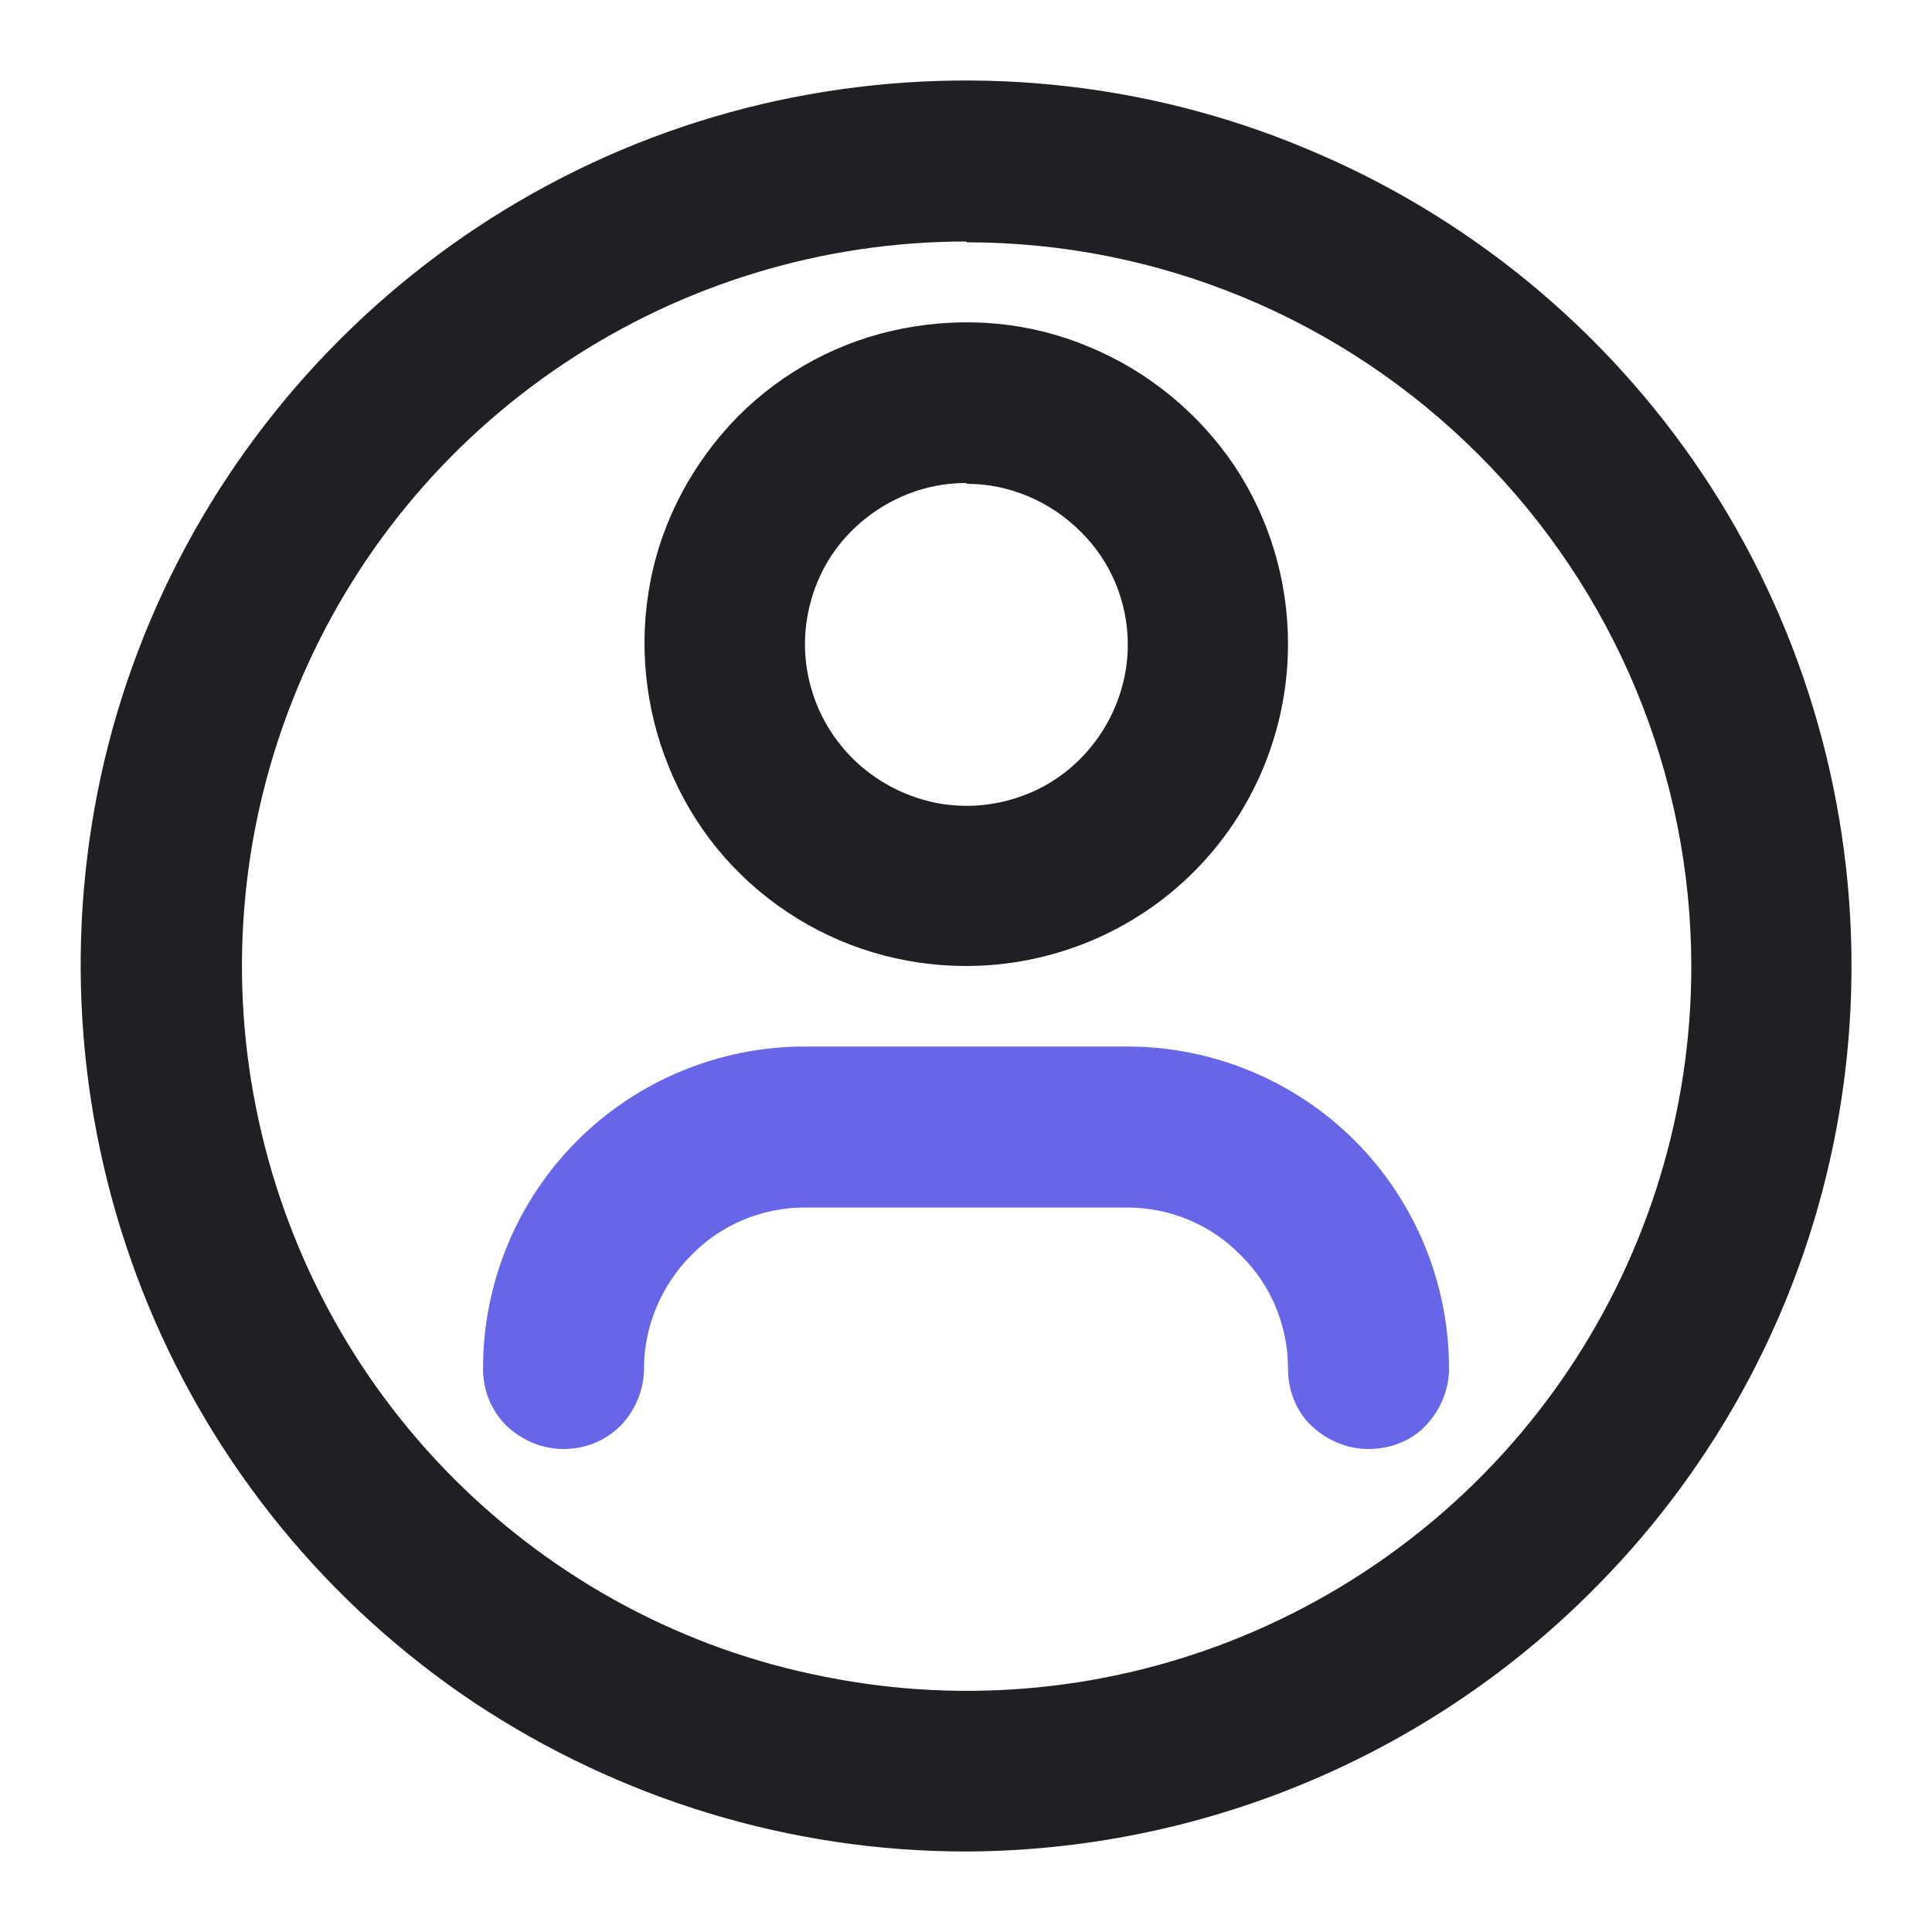
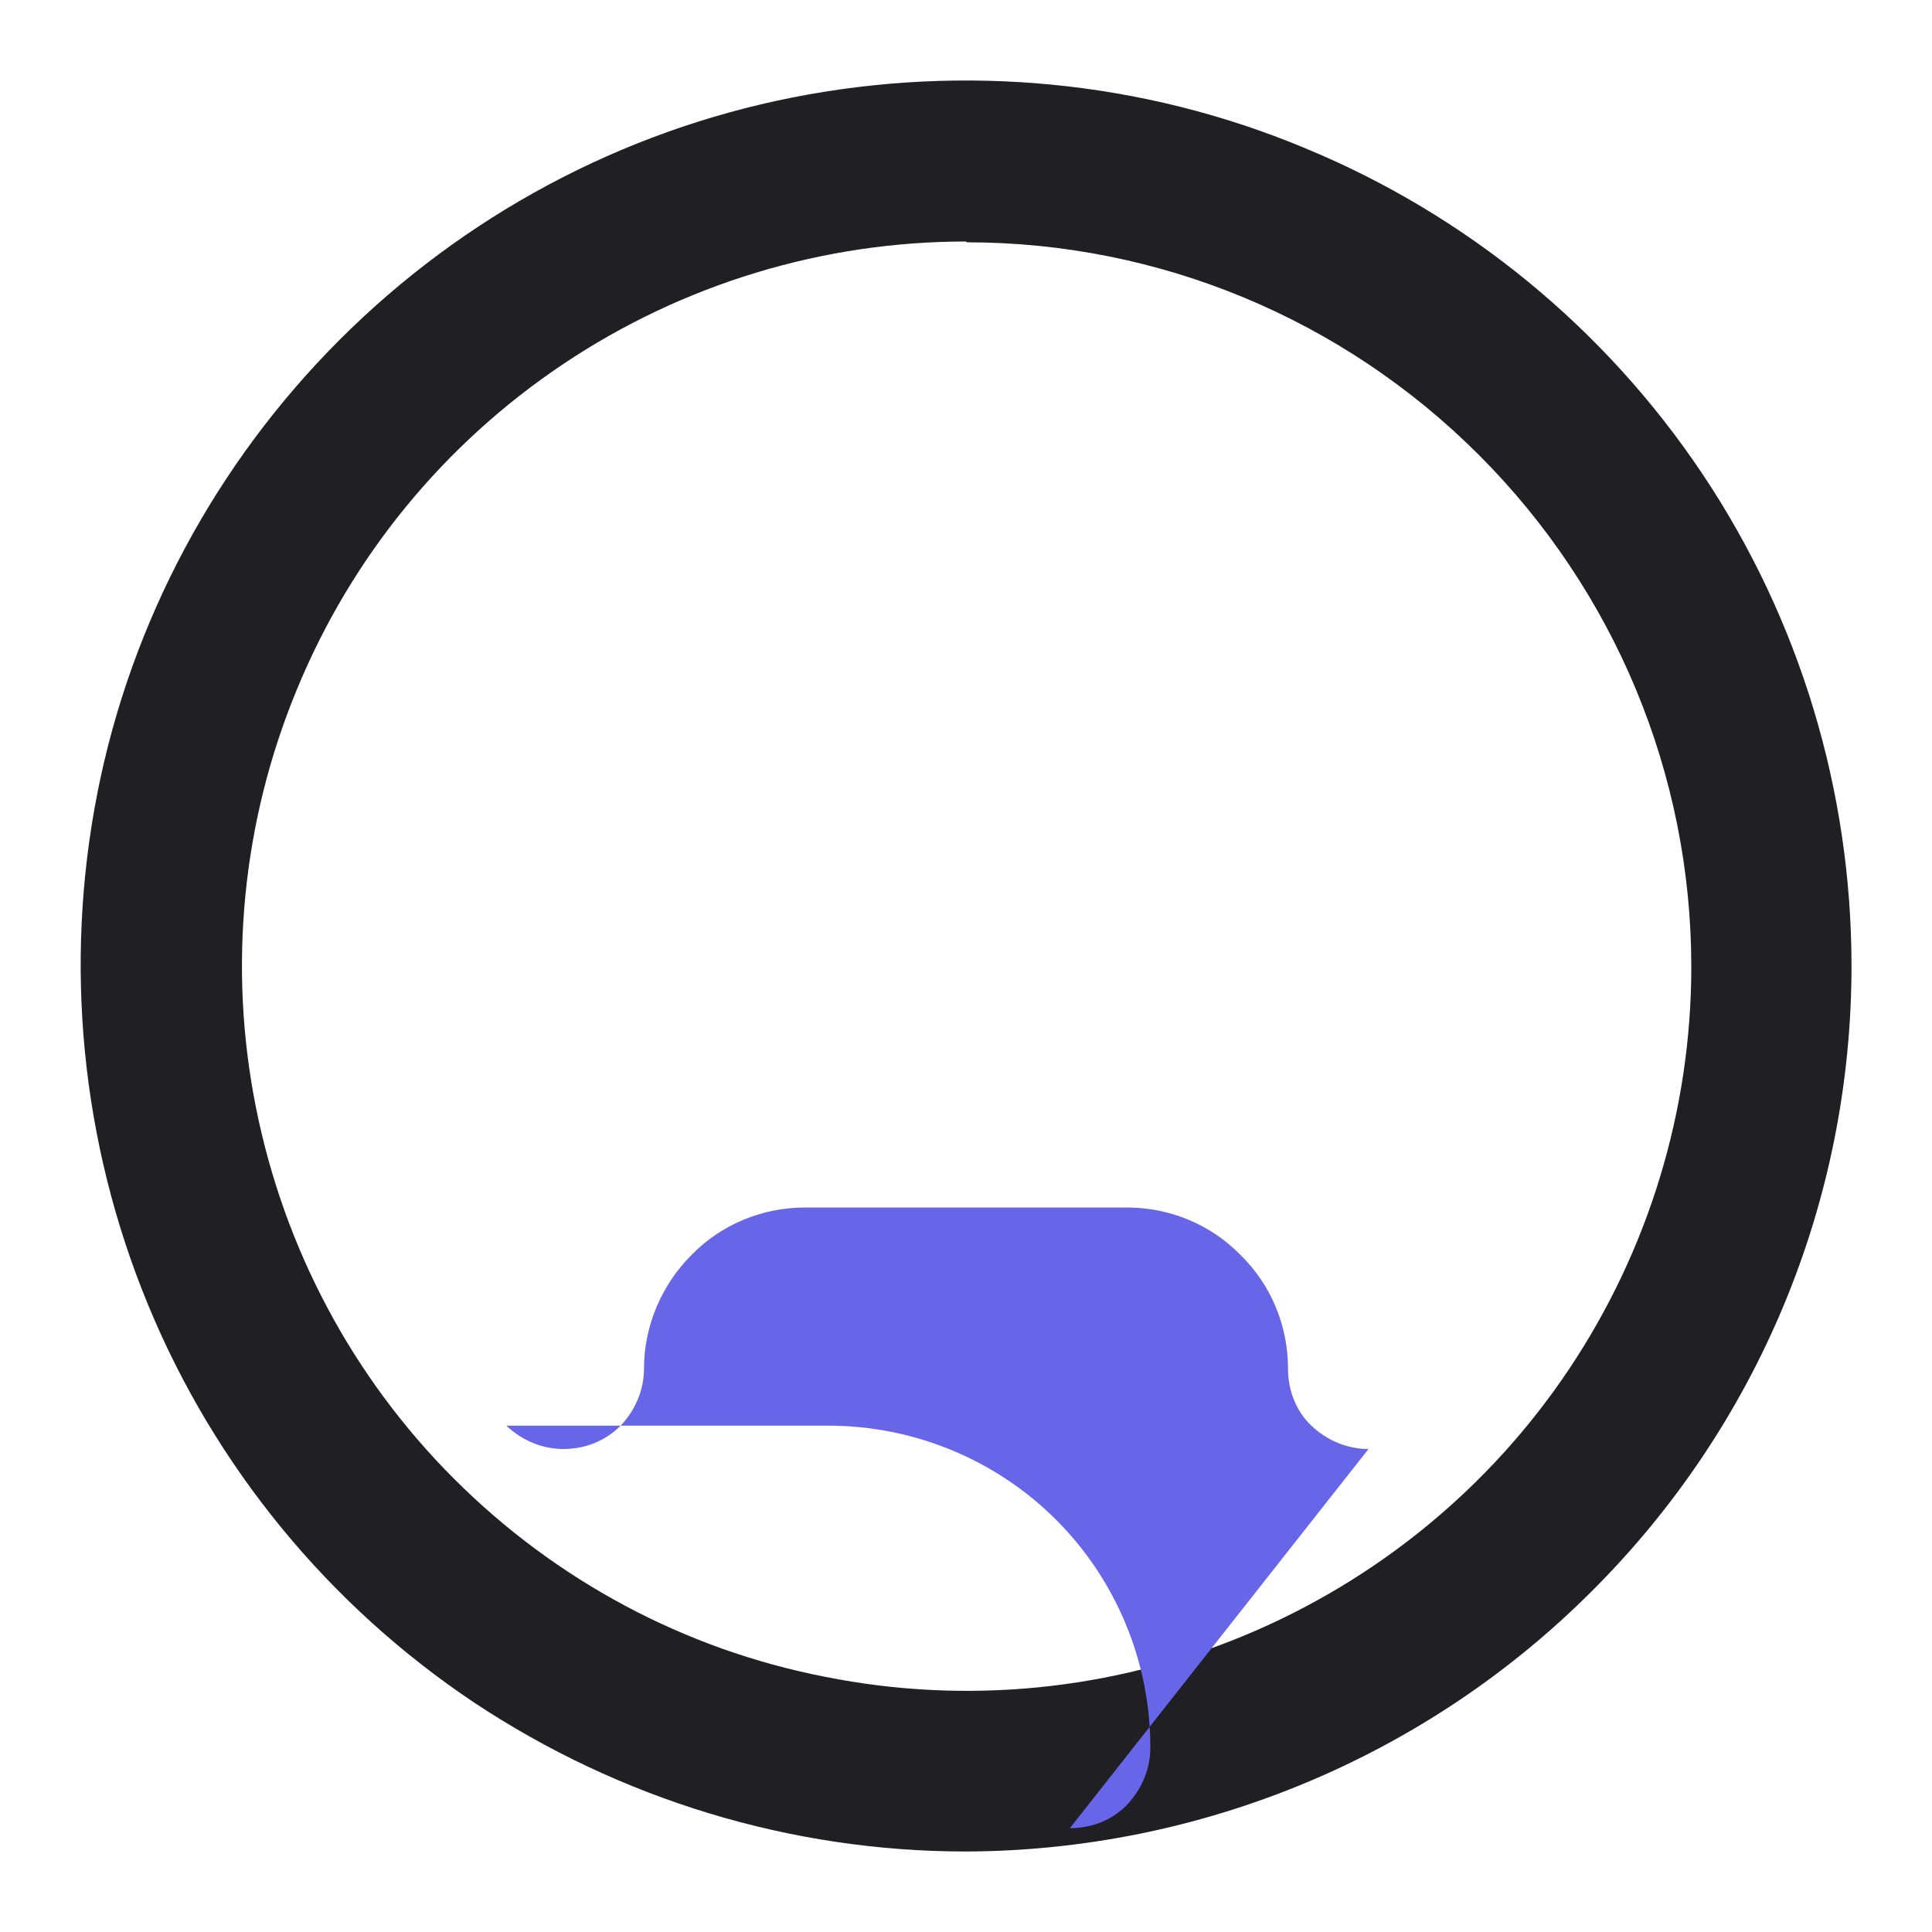
<svg xmlns="http://www.w3.org/2000/svg" viewBox="0 0 240 240">
  <defs>
    <style>      .cls-1 {        fill: #6765e8;      }      .cls-2 {        fill: #1f1f24;      }    </style>
  </defs>
  <g>
    <g id="Layer_1">
      <path class="cls-2" d="M120,230c-21.8,0-43-6.5-61.1-18.5-18.1-12.1-32.2-29.3-40.5-49.4-8.3-20.1-10.5-42.2-6.3-63.6,4.2-21.3,14.7-40.9,30.1-56.3s35-25.9,56.3-30.1c21.3-4.2,43.5-2.1,63.6,6.3,20.1,8.3,37.3,22.4,49.4,40.5,12.1,18.1,18.5,39.4,18.5,61.1,0,29.2-11.6,57.1-32.3,77.7-20.6,20.6-48.6,32.2-77.7,32.3ZM120,30c-17.8,0-35.2,5.3-50,15.2-14.8,9.9-26.3,23.9-33.1,40.4-6.8,16.4-8.6,34.5-5.1,52,3.5,17.5,12,33.5,24.6,46.1,12.6,12.6,28.6,21.2,46.1,24.6,17.5,3.5,35.6,1.7,52-5.1,16.4-6.8,30.5-18.3,40.4-33.1,9.9-14.8,15.2-32.2,15.2-50,0-23.9-9.5-46.7-26.4-63.6-16.9-16.9-39.7-26.4-63.6-26.4Z" />
-       <path class="cls-2" d="M120,120c-7.9,0-15.6-2.3-22.2-6.7-6.6-4.4-11.7-10.6-14.7-18-3-7.3-3.8-15.4-2.3-23.1,1.5-7.8,5.4-14.9,10.9-20.5,5.6-5.6,12.7-9.4,20.5-10.9,7.8-1.5,15.8-.8,23.1,2.3,7.3,3,13.6,8.2,18,14.7,4.4,6.6,6.7,14.3,6.7,22.2,0,10.6-4.2,20.8-11.7,28.3-7.5,7.5-17.7,11.7-28.3,11.7ZM120,60c-4,0-7.8,1.2-11.1,3.4-3.3,2.2-5.9,5.3-7.4,9-1.5,3.7-1.9,7.7-1.1,11.6.8,3.9,2.7,7.4,5.5,10.2,2.8,2.8,6.4,4.7,10.2,5.5,3.9.8,7.9.4,11.6-1.1,3.7-1.5,6.8-4.1,9-7.4,2.2-3.3,3.4-7.2,3.4-11.1,0-5.3-2.1-10.4-5.9-14.1-3.7-3.7-8.8-5.9-14.1-5.9Z" />
-       <path class="cls-1" d="M170,180c-2.7,0-5.2-1.1-7.1-2.9s-2.9-4.4-2.9-7.1c0-5.3-2.1-10.4-5.9-14.1-3.7-3.8-8.8-5.9-14.1-5.9h-40c-5.3,0-10.4,2.1-14.1,5.9-3.7,3.7-5.9,8.8-5.9,14.1,0,2.7-1.1,5.2-2.9,7.1-1.9,1.9-4.4,2.9-7.1,2.9s-5.2-1.1-7.1-2.9c-1.9-1.9-2.9-4.4-2.9-7.1,0-10.6,4.2-20.8,11.7-28.3,7.5-7.5,17.7-11.7,28.3-11.7h40c10.6,0,20.8,4.2,28.3,11.7,7.5,7.5,11.7,17.7,11.7,28.3,0,2.7-1.1,5.2-2.9,7.1s-4.4,2.9-7.1,2.9Z" />
+       <path class="cls-1" d="M170,180c-2.7,0-5.2-1.1-7.1-2.9s-2.9-4.4-2.9-7.1c0-5.3-2.1-10.4-5.9-14.1-3.7-3.8-8.8-5.9-14.1-5.9h-40c-5.3,0-10.4,2.1-14.1,5.9-3.7,3.7-5.9,8.8-5.9,14.1,0,2.7-1.1,5.2-2.9,7.1-1.9,1.9-4.4,2.9-7.1,2.9s-5.2-1.1-7.1-2.9h40c10.6,0,20.8,4.2,28.3,11.7,7.5,7.5,11.7,17.7,11.7,28.3,0,2.7-1.1,5.2-2.9,7.1s-4.4,2.9-7.1,2.9Z" />
    </g>
  </g>
</svg>